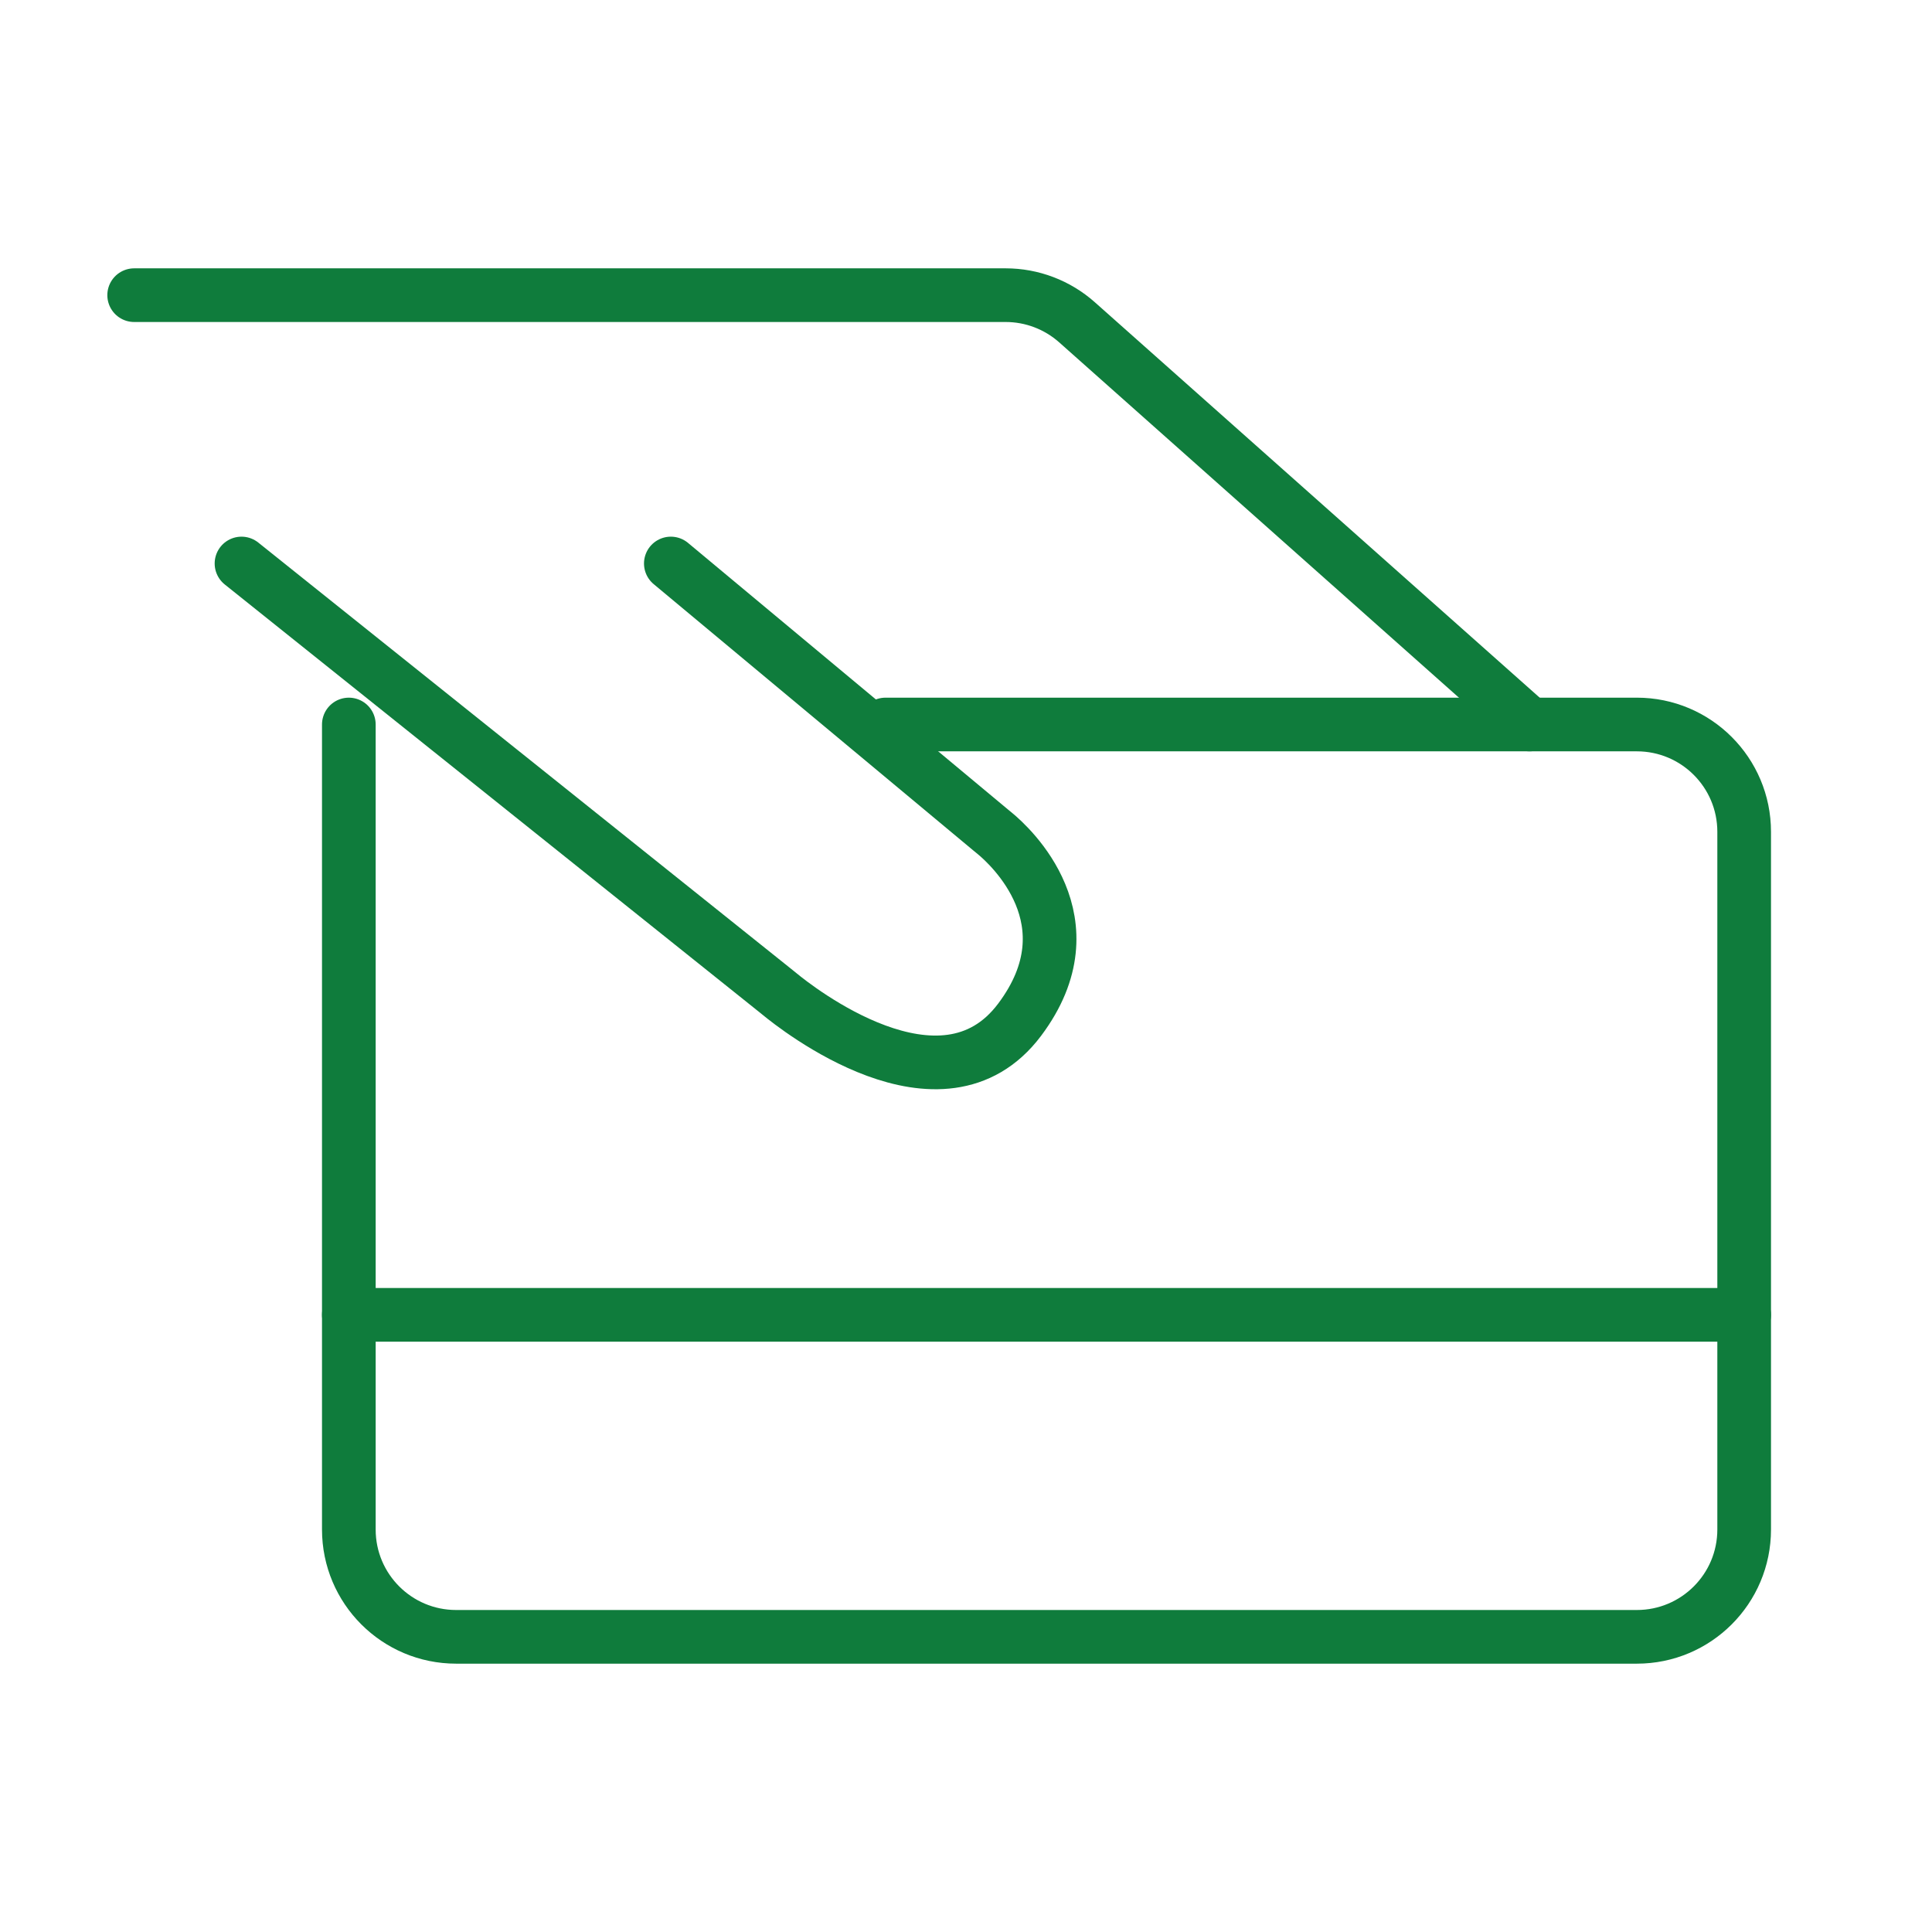
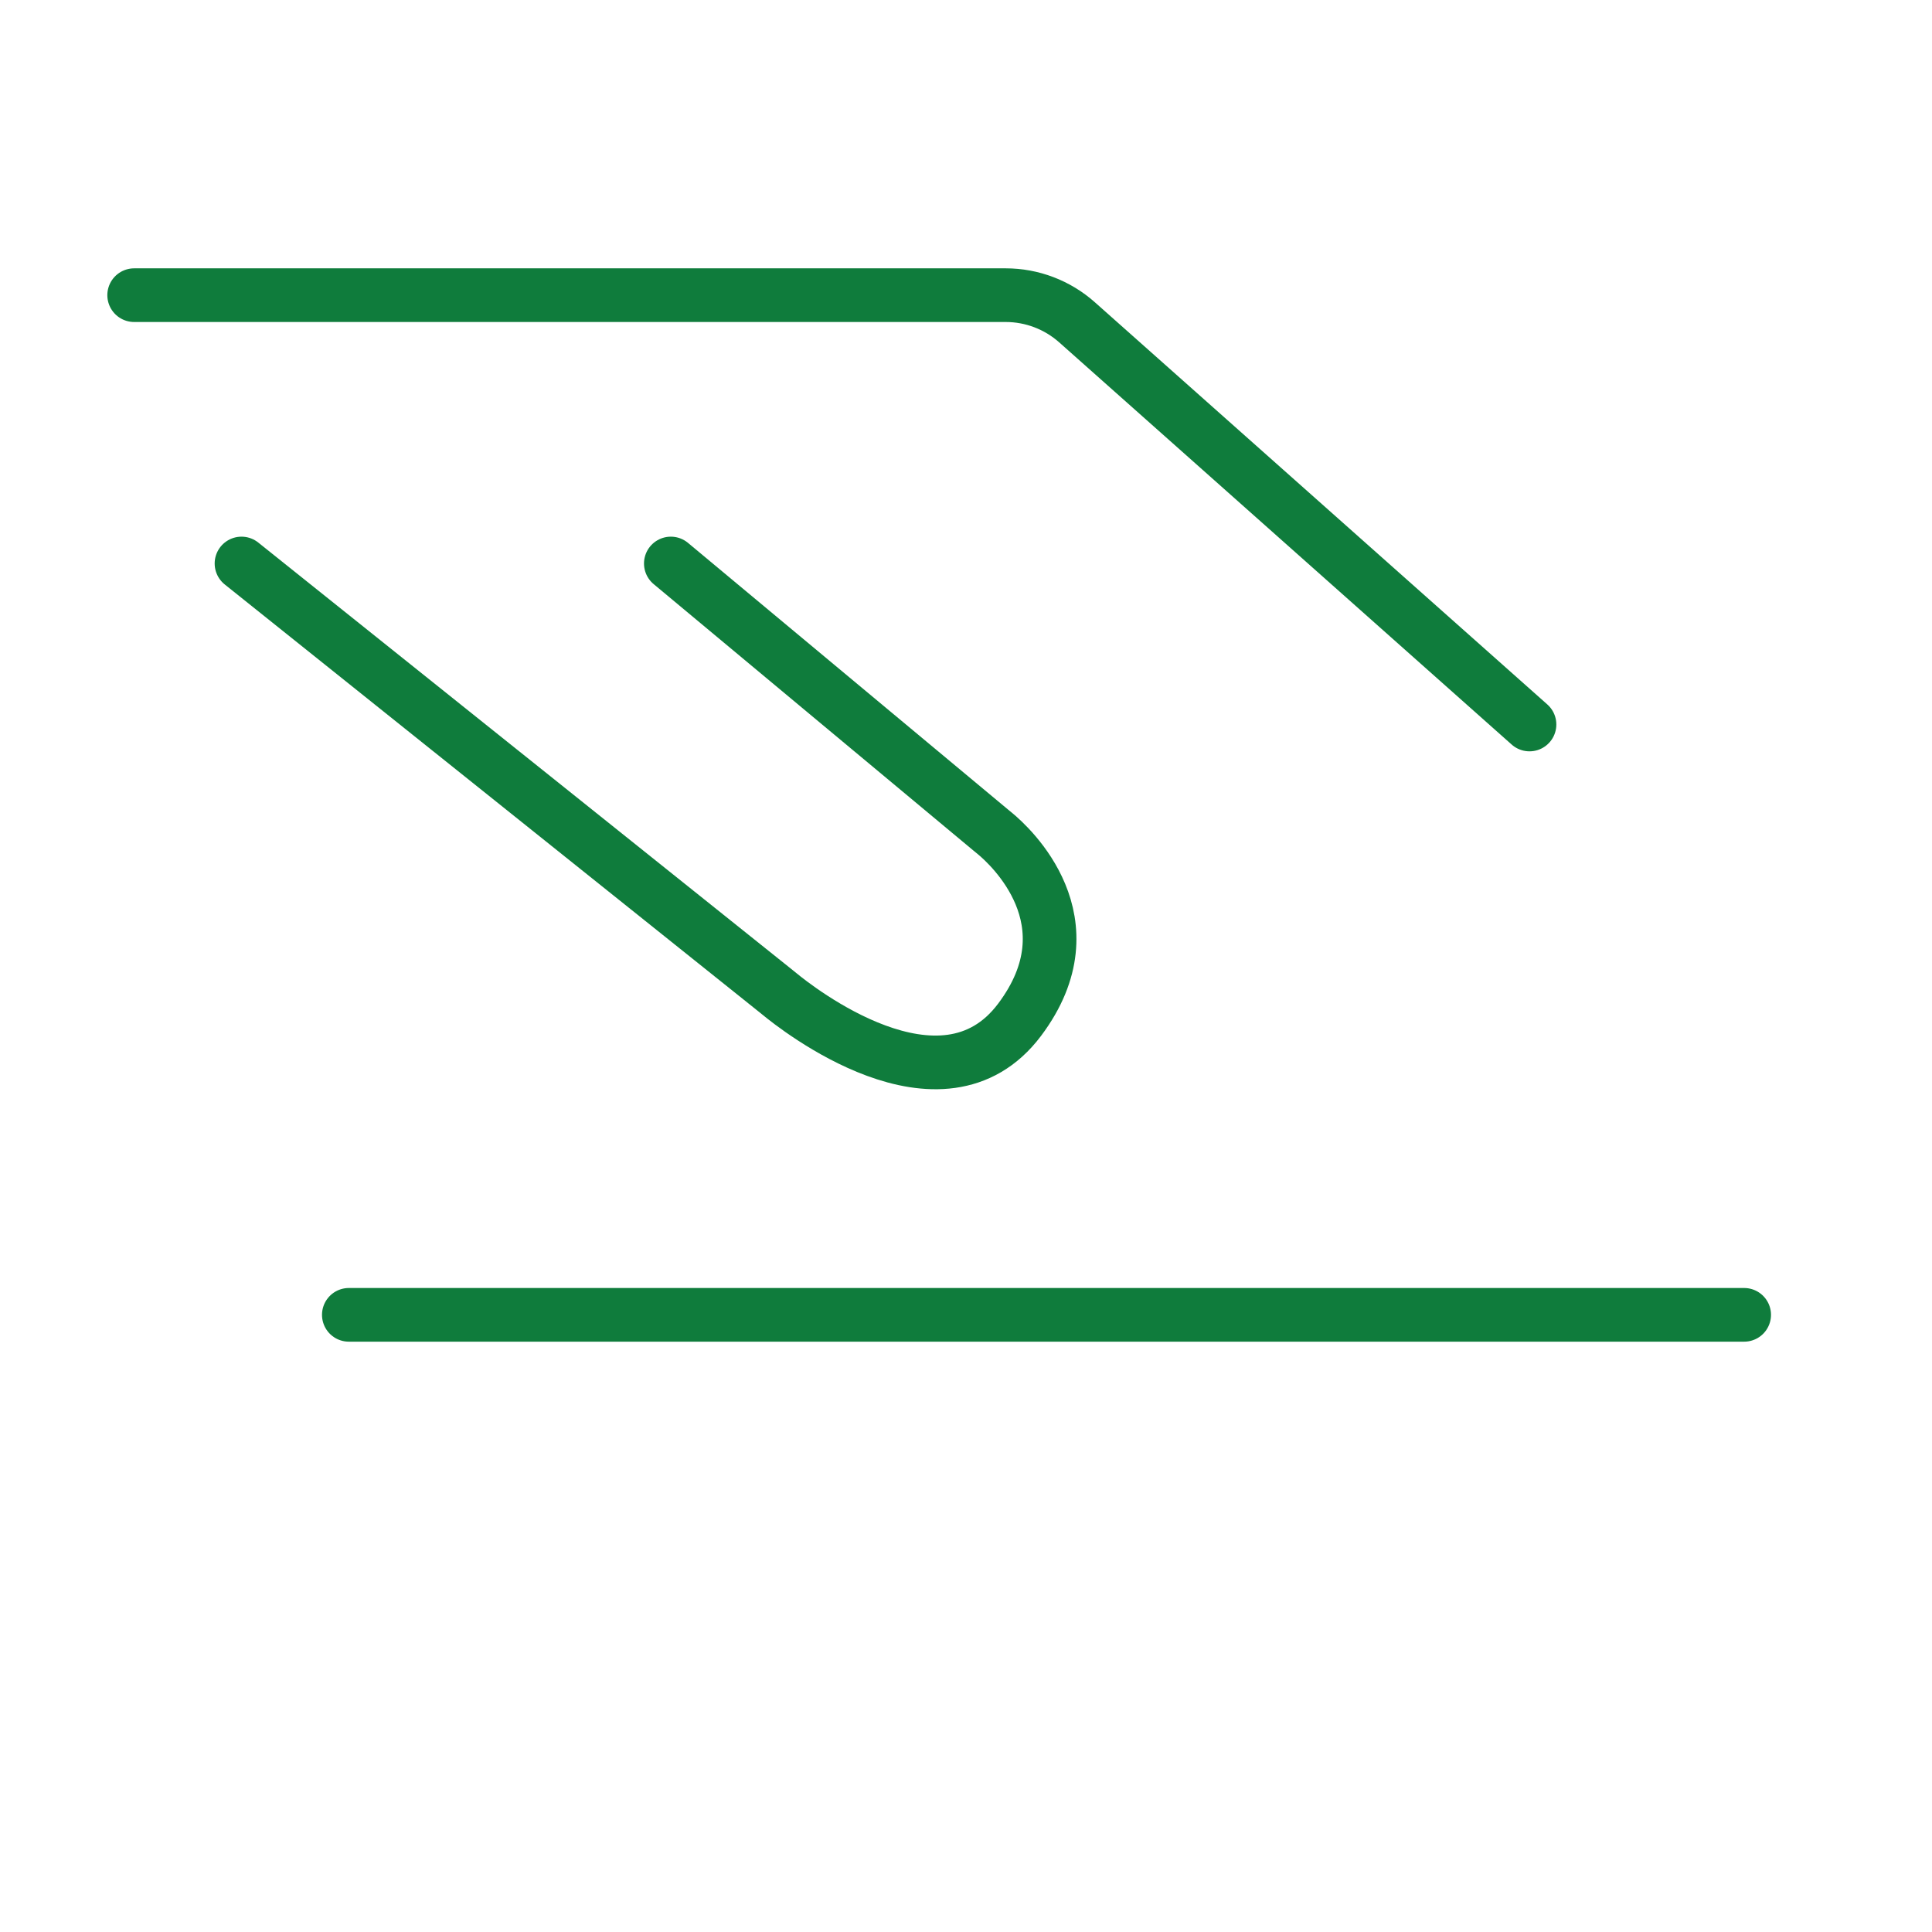
<svg xmlns="http://www.w3.org/2000/svg" width="36" height="36" viewBox="0 0 36 36" fill="none">
  <path d="M4.5 10.5L14.472 18.478C14.491 18.493 14.507 18.506 14.525 18.521C14.818 18.763 17.547 20.937 19 19C20.374 17.168 18.811 15.755 18.539 15.531C18.513 15.509 18.487 15.489 18.461 15.467L12.5 10.5M2.5 5.5H18.74C19.229 5.5 19.702 5.68 20.068 6.005L28.5 13.5M6.5 24.5H32.5" stroke="#0F7C3C" stroke-linecap="round" stroke-linejoin="round" />
-   <path d="M6.5 13.5V28.5C6.5 29.605 7.395 30.5 8.5 30.5H30.5C31.605 30.5 32.5 29.605 32.5 28.5V15.5C32.5 14.395 31.605 13.5 30.5 13.5H16.5" stroke="#0F7C3C" stroke-linecap="round" stroke-linejoin="round" />
</svg>